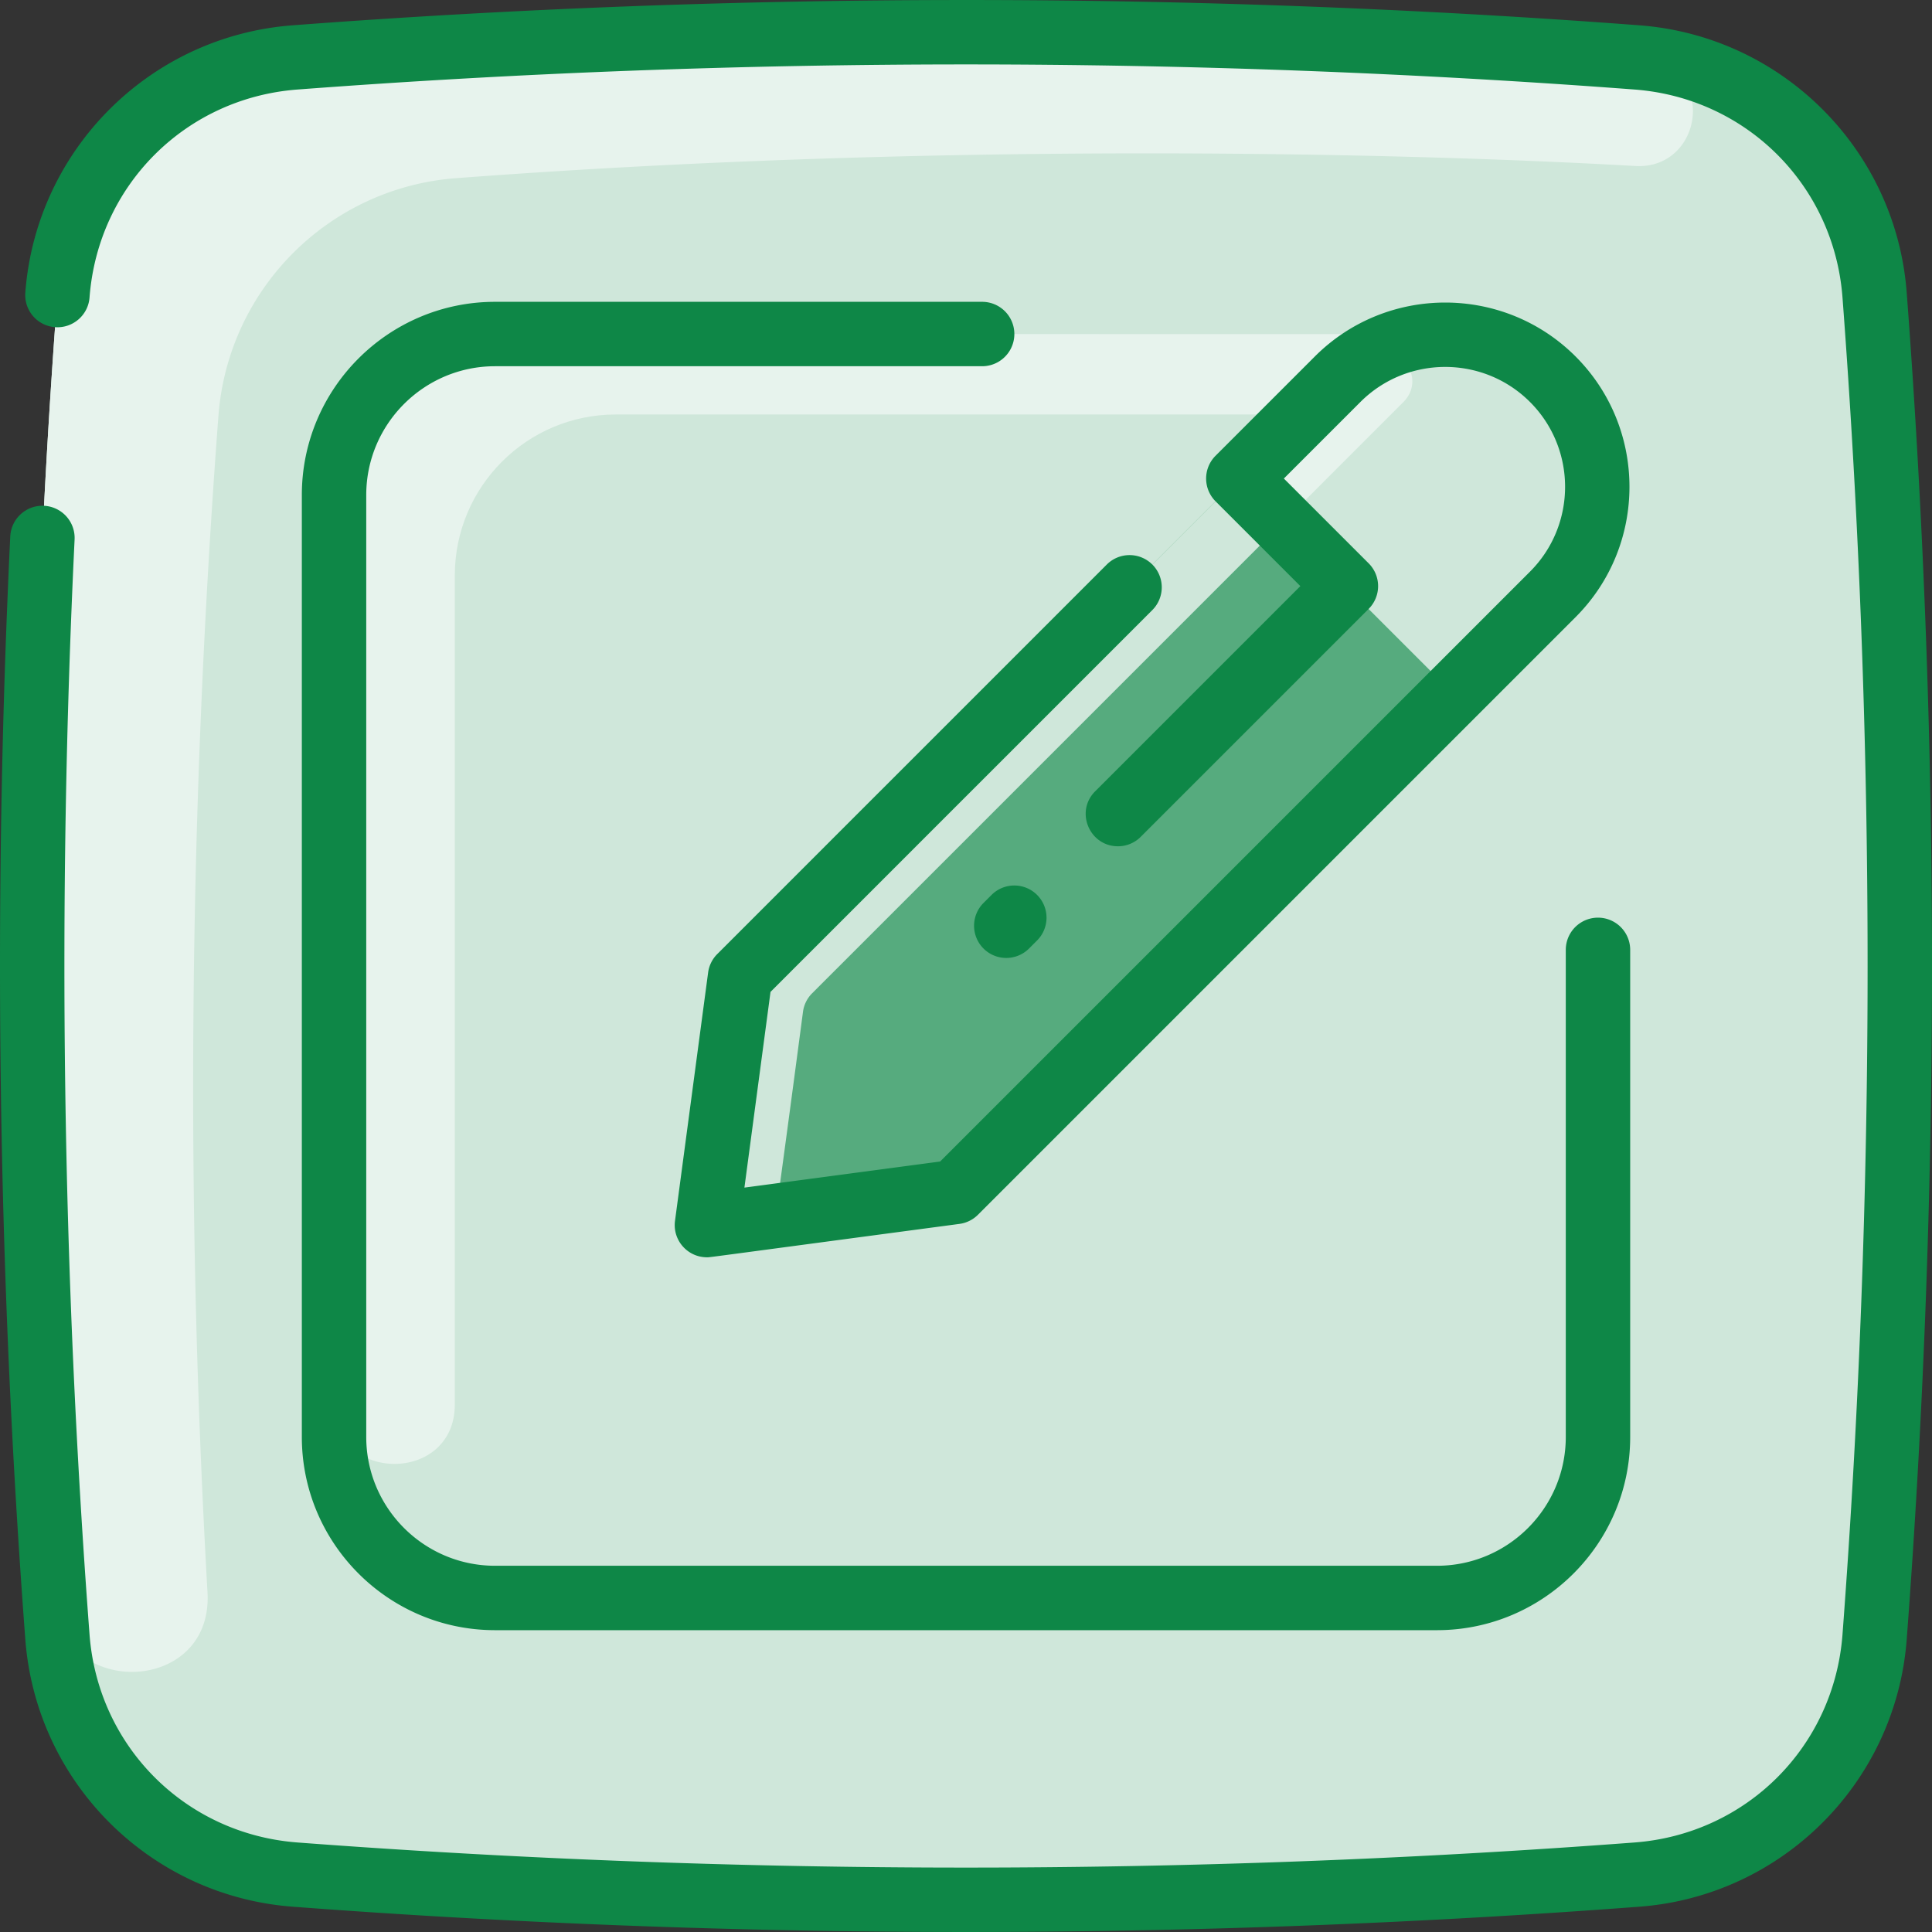
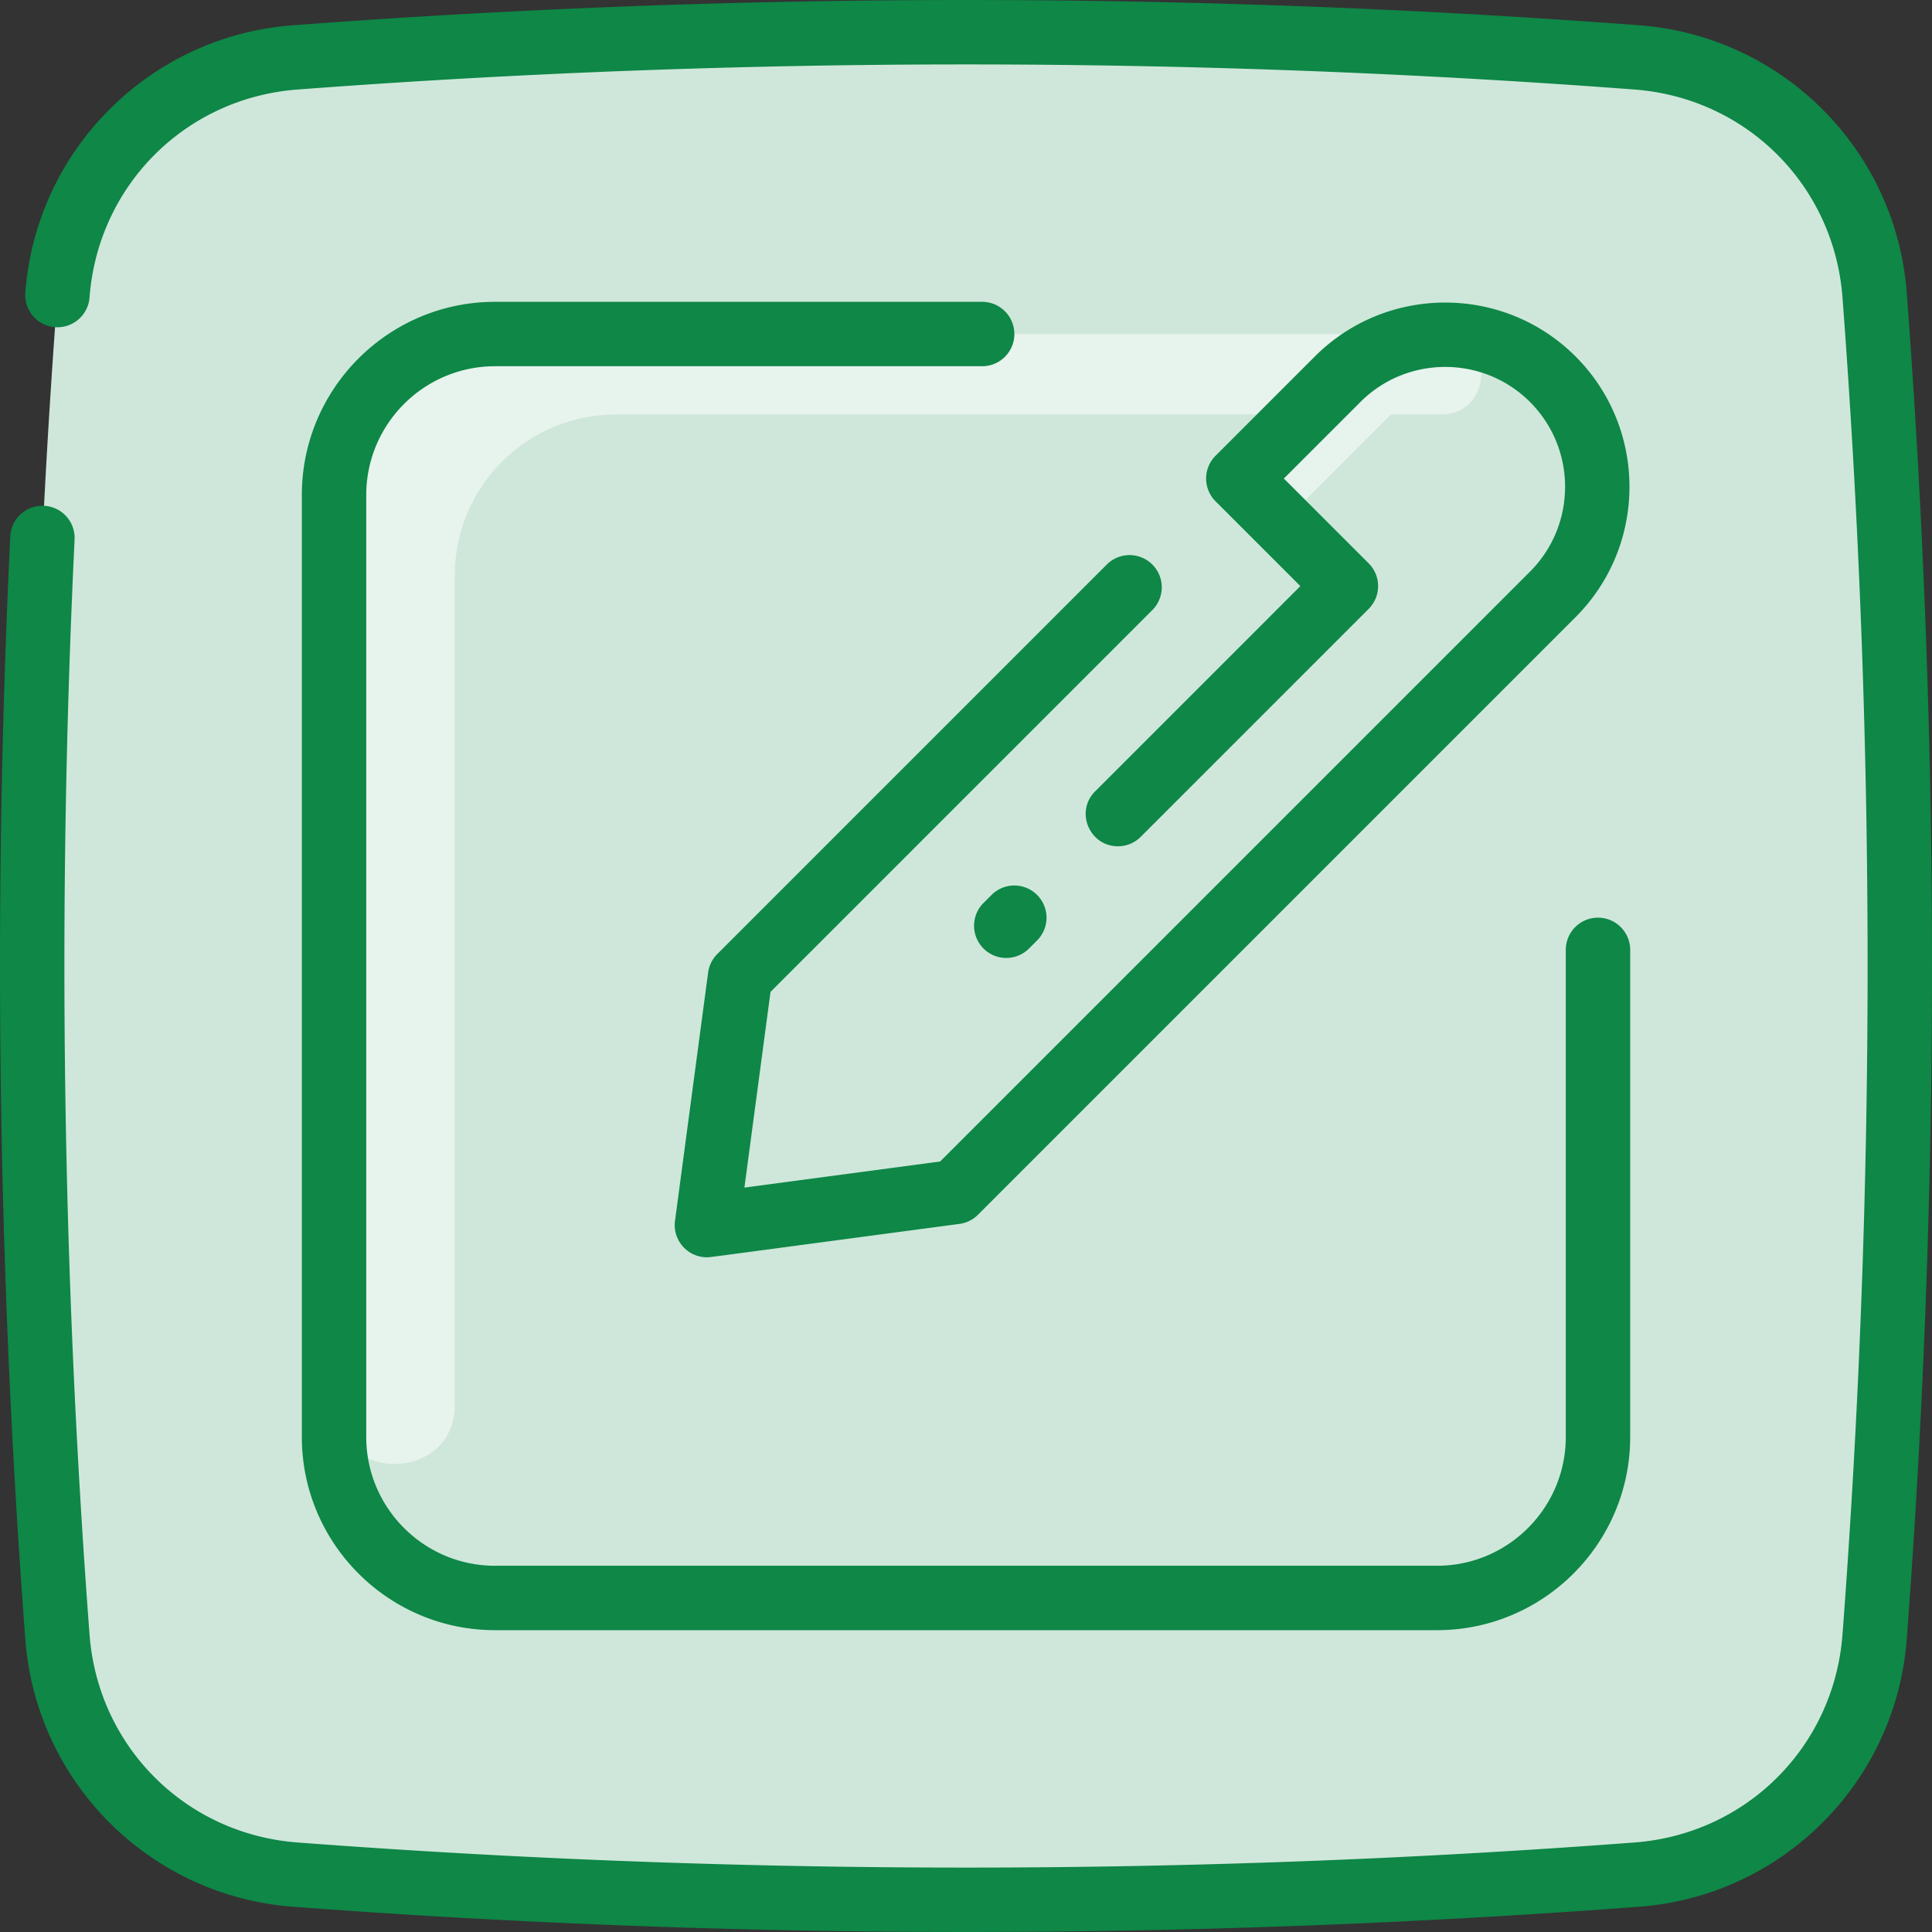
<svg xmlns="http://www.w3.org/2000/svg" version="1.1" width="512" height="512" x="0" y="0" viewBox="0 0 479.965 479.965" style="enable-background:new 0 0 512 512" xml:space="preserve" class="">
  <rect x="0" y="0" width="479.965" height="479.965" fill="#333333" stroke="none" />
  <g>
    <path fill="#cfe7da" d="M465.706 73.302a2214.66 2214.66 0 0 1 0 333.36c-2.38 31.57-27.47 56.66-59.04 59.04a2214.66 2214.66 0 0 1-333.36 0c-31.57-2.38-56.66-27.47-59.04-59.04a2214.66 2214.66 0 0 1 0-333.36c2.38-31.57 27.47-56.66 59.04-59.04a2214.66 2214.66 0 0 1 333.36 0c31.57 2.38 56.66 27.47 59.04 59.04z" opacity="1" data-original="#d1e7ff" class="" />
-     <path fill="#e7f3ed" d="M13.632 398.033a2214.533 2214.533 0 0 1 .634-324.731c2.38-31.57 27.47-56.66 59.04-59.04a2214.66 2214.66 0 0 1 333.36 0c20.433 1.539 16.666 27.946-.389 26.978-63.575-3.608-176.579-5.76-292.971 3.022-31.57 2.38-56.66 27.47-59.04 59.04a2214.331 2214.331 0 0 0-2.716 292.279c1.442 25.39-36.203 26.436-37.918 2.452z" opacity="1" data-original="#e8f3ff" class="" />
    <path fill="#cfe7da" d="M356.986 82.982h-234c-22.091 0-40 17.909-40 40v234c0 22.091 17.909 40 40 40h234c22.091 0 40-17.909 40-40v-234c0-22.091-17.909-40-40-40z" opacity="1" data-original="#d1e7ff" class="" />
    <path fill="#e7f3ed" d="M82.986 348.955V122.982c0-22.091 17.909-40 40-40 0 0 235.063.01 235.591.031 12.914.505 12.351 19.953-.572 19.959H152.986c-22.09-.005-40 17.92-40 40.01v205.972c0 19.671-30 19.595-30 .001z" opacity="1" data-original="#e8f3ff" class="" />
-     <path fill="#56ab7e" d="m307.636 118.882 53.45 53.45-121.875 121.875a8.001 8.001 0 0 1-4.6 2.273l-48.616 6.481c-5.225.696-9.685-3.764-8.988-8.988l6.48-48.618a8 8 0 0 1 2.277-4.6z" opacity="1" data-original="#b9dcff" class="" />
-     <path fill="#cfe7da" d="M385.756 94.212c14.76 14.76 14.761 38.689 0 53.45l-24.67 24.67-53.45-53.45 24.67-24.67c14.76-14.76 38.69-14.76 53.45 0zM312.979 124.226a8 8 0 0 1 0 11.314L201.766 246.752a7.971 7.971 0 0 0-2.28 4.6c-3.416 25.924-5.087 38.082-5.887 44.025a8.837 8.837 0 0 1-7.604 7.584c-5.23.692-9.678-3.758-8.988-8.988l6.48-48.618a7.973 7.973 0 0 1 2.277-4.6l121.872-121.872z" opacity="1" data-original="#d1e7ff" class="" />
    <path fill="#e7f3ed" d="M339.735 88.428c7.484-4.451 15.047 5.427 8.832 11.526l-24.274 24.272a8 8 0 0 1-11.314 0l-5.343-5.343c25.808-25.809 26.675-27.229 32.099-30.455z" opacity="1" data-original="#e8f3ff" class="" />
    <g fill="#2e58ff">
      <path d="M243.995 74.982H122.986c-26.467 0-48 21.533-48 48v234c0 26.467 21.533 48 48 48h234c26.467 0 48-21.533 48-48V235.973a8 8 0 0 0-16 0v121.009c0 17.645-14.355 32-32 32h-234c-17.645 0-32-14.355-32-32v-234c0-17.645 14.355-32 32-32h121.009a8 8 0 0 0 0-16z" fill="#0e8747" opacity="1" data-original="#2e58ff" class="" />
      <path d="M286.272 140.245a8 8 0 0 0-11.313 0l-96.769 96.77a7.998 7.998 0 0 0-2.273 4.6l-8.224 61.675c-.64 4.793 3.094 9.057 7.929 9.057.823 0-3.103.48 62.733-8.294a8.001 8.001 0 0 0 4.6-2.273l148.459-148.46c17.856-17.856 17.856-46.91 0-64.766-17.855-17.855-46.909-17.856-64.766 0l-24.67 24.67a7.998 7.998 0 0 0 0 11.313l21.069 21.069-50.977 50.977c-5.055 5.054-1.406 13.657 5.657 13.657a7.976 7.976 0 0 0 5.657-2.343l56.633-56.633a7.998 7.998 0 0 0 0-11.313l-21.069-21.069 19.013-19.013c11.618-11.617 30.521-11.617 42.139 0 11.617 11.618 11.617 30.521 0 42.139L233.556 288.551l-48.621 6.483 6.483-48.621 94.854-94.854a8 8 0 0 0 0-11.314z" fill="#0e8747" opacity="1" data-original="#2e58ff" class="" />
      <path d="m246.329 222.326-2 2a7.998 7.998 0 0 0 0 11.313 7.999 7.999 0 0 0 11.313 0l2-2a7.998 7.998 0 0 0 0-11.313 8 8 0 0 0-11.313 0z" fill="#0e8747" opacity="1" data-original="#2e58ff" class="" />
      <path d="M473.683 72.698c-2.681-35.531-30.946-63.735-66.413-66.413-111.003-8.376-223.568-8.376-334.568 0C37.17 8.967 8.966 37.231 6.289 72.699a8.001 8.001 0 0 0 7.375 8.58c4.407.328 8.247-2.97 8.58-7.375 2.101-27.835 23.828-49.562 51.662-51.663 110.201-8.316 221.956-8.316 332.16 0 27.835 2.101 49.562 23.828 51.663 51.662 8.316 110.204 8.316 221.959 0 332.16-2.101 27.835-23.828 49.562-51.662 51.663-110.204 8.316-221.959 8.316-332.16 0-27.835-2.101-49.562-23.828-51.663-51.662-6.806-90.18-8.055-181.708-3.713-272.039a8 8 0 0 0-7.606-8.375c-4.396-.208-8.163 3.193-8.375 7.606-4.374 90.986-3.115 183.177 3.739 274.011 2.682 35.531 30.946 63.735 66.414 66.413 110.123 8.31 222.682 8.443 334.568 0 35.531-2.682 63.735-30.946 66.413-66.414 8.375-111 8.375-223.565-.001-334.568z" fill="#0e8747" opacity="1" data-original="#2e58ff" class="" />
    </g>
  </g>
</svg>